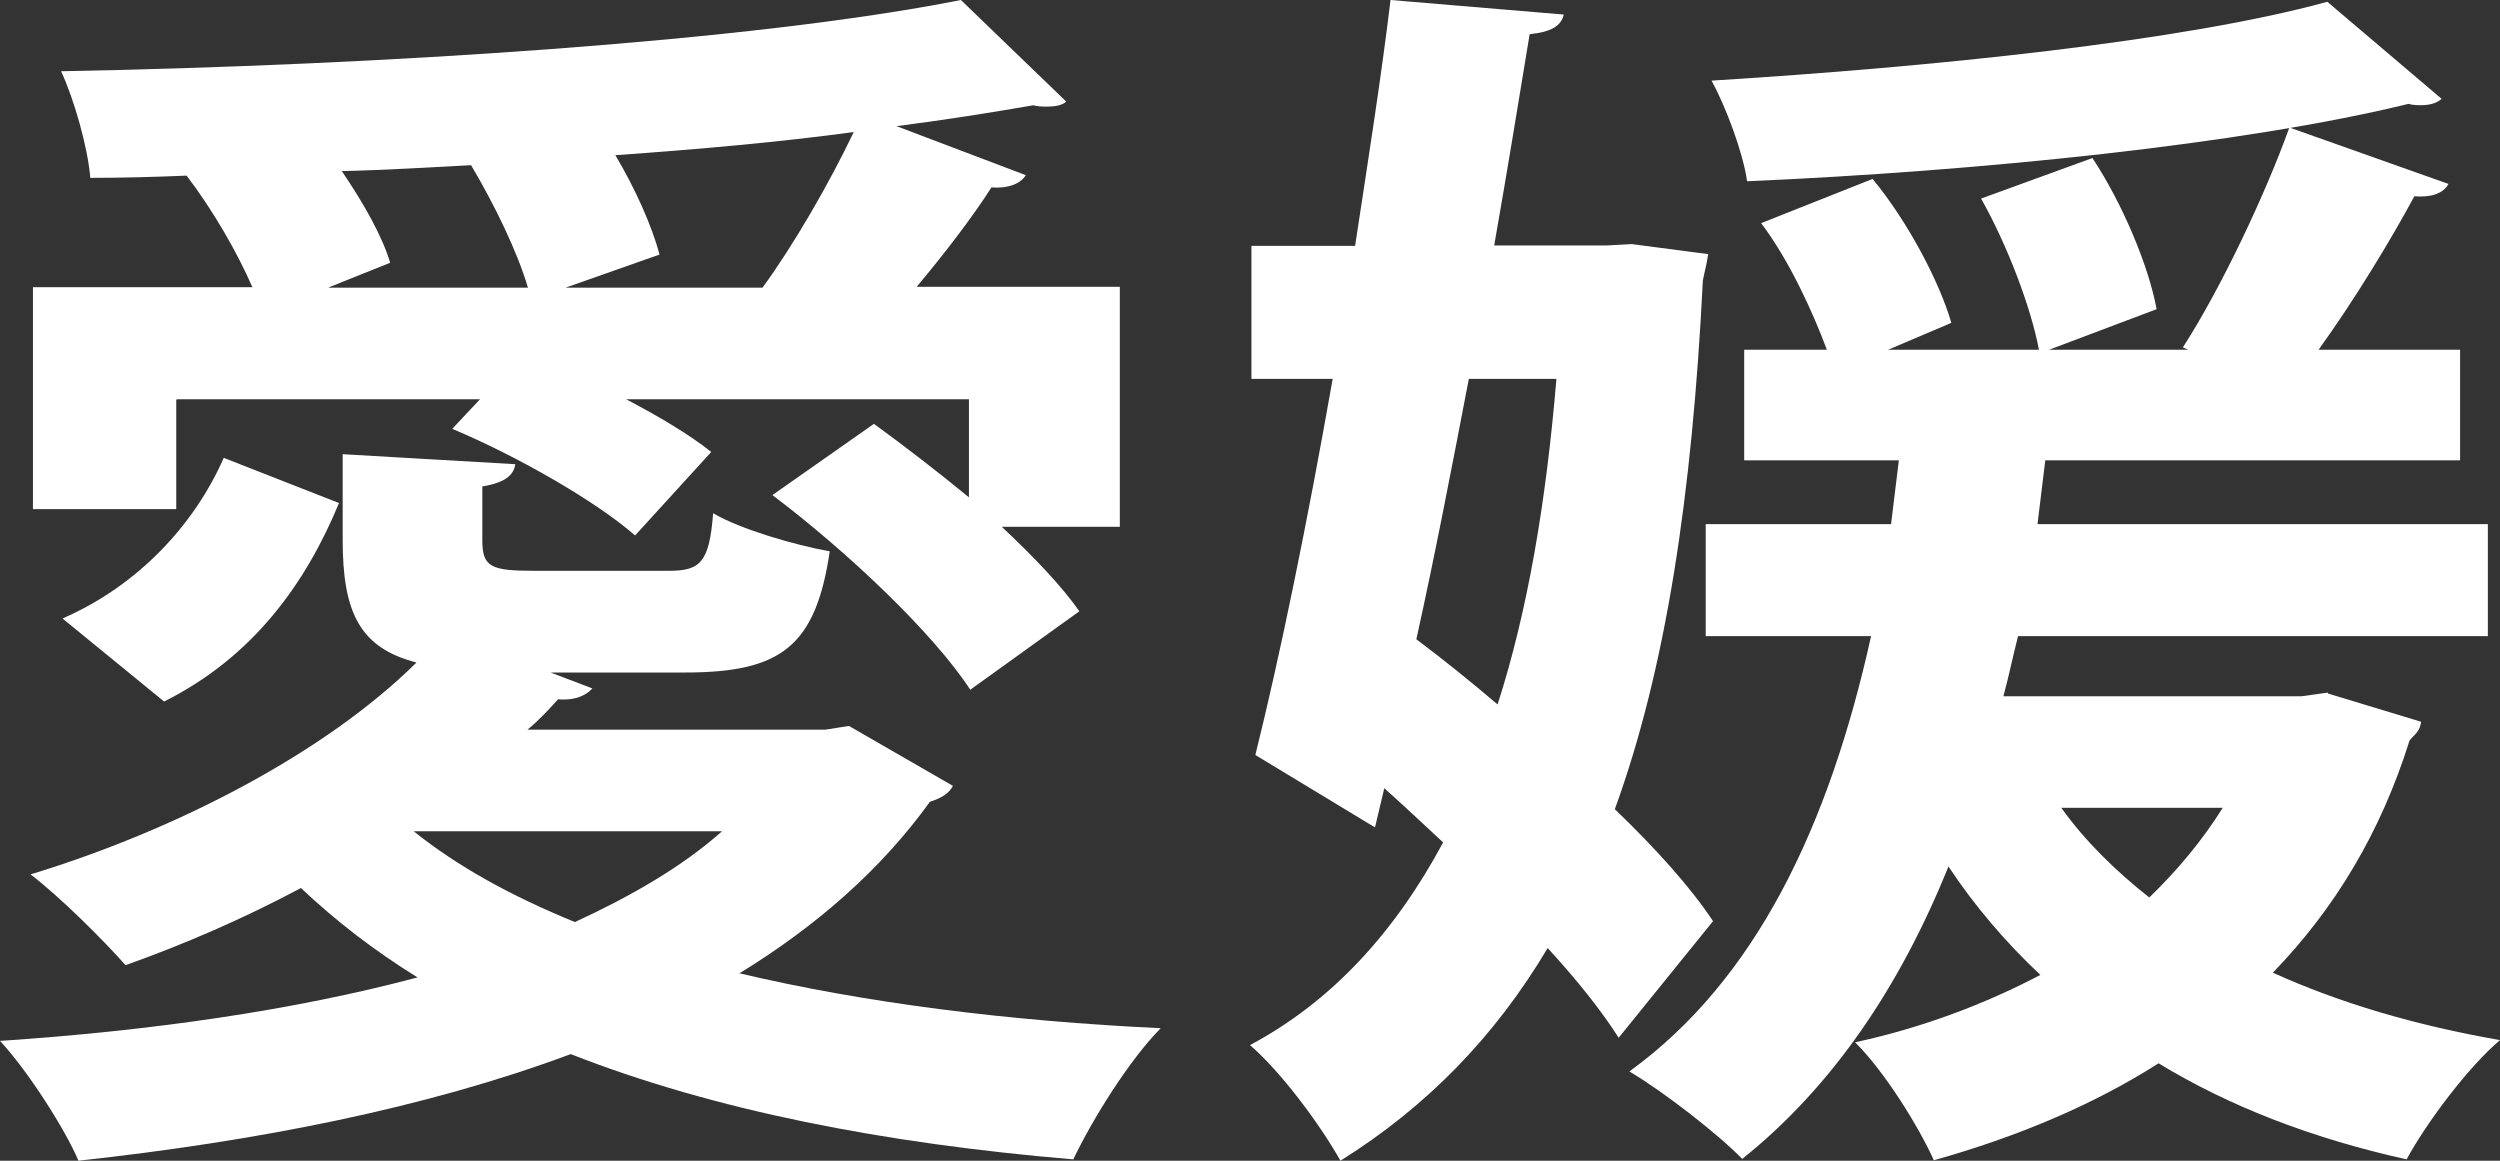
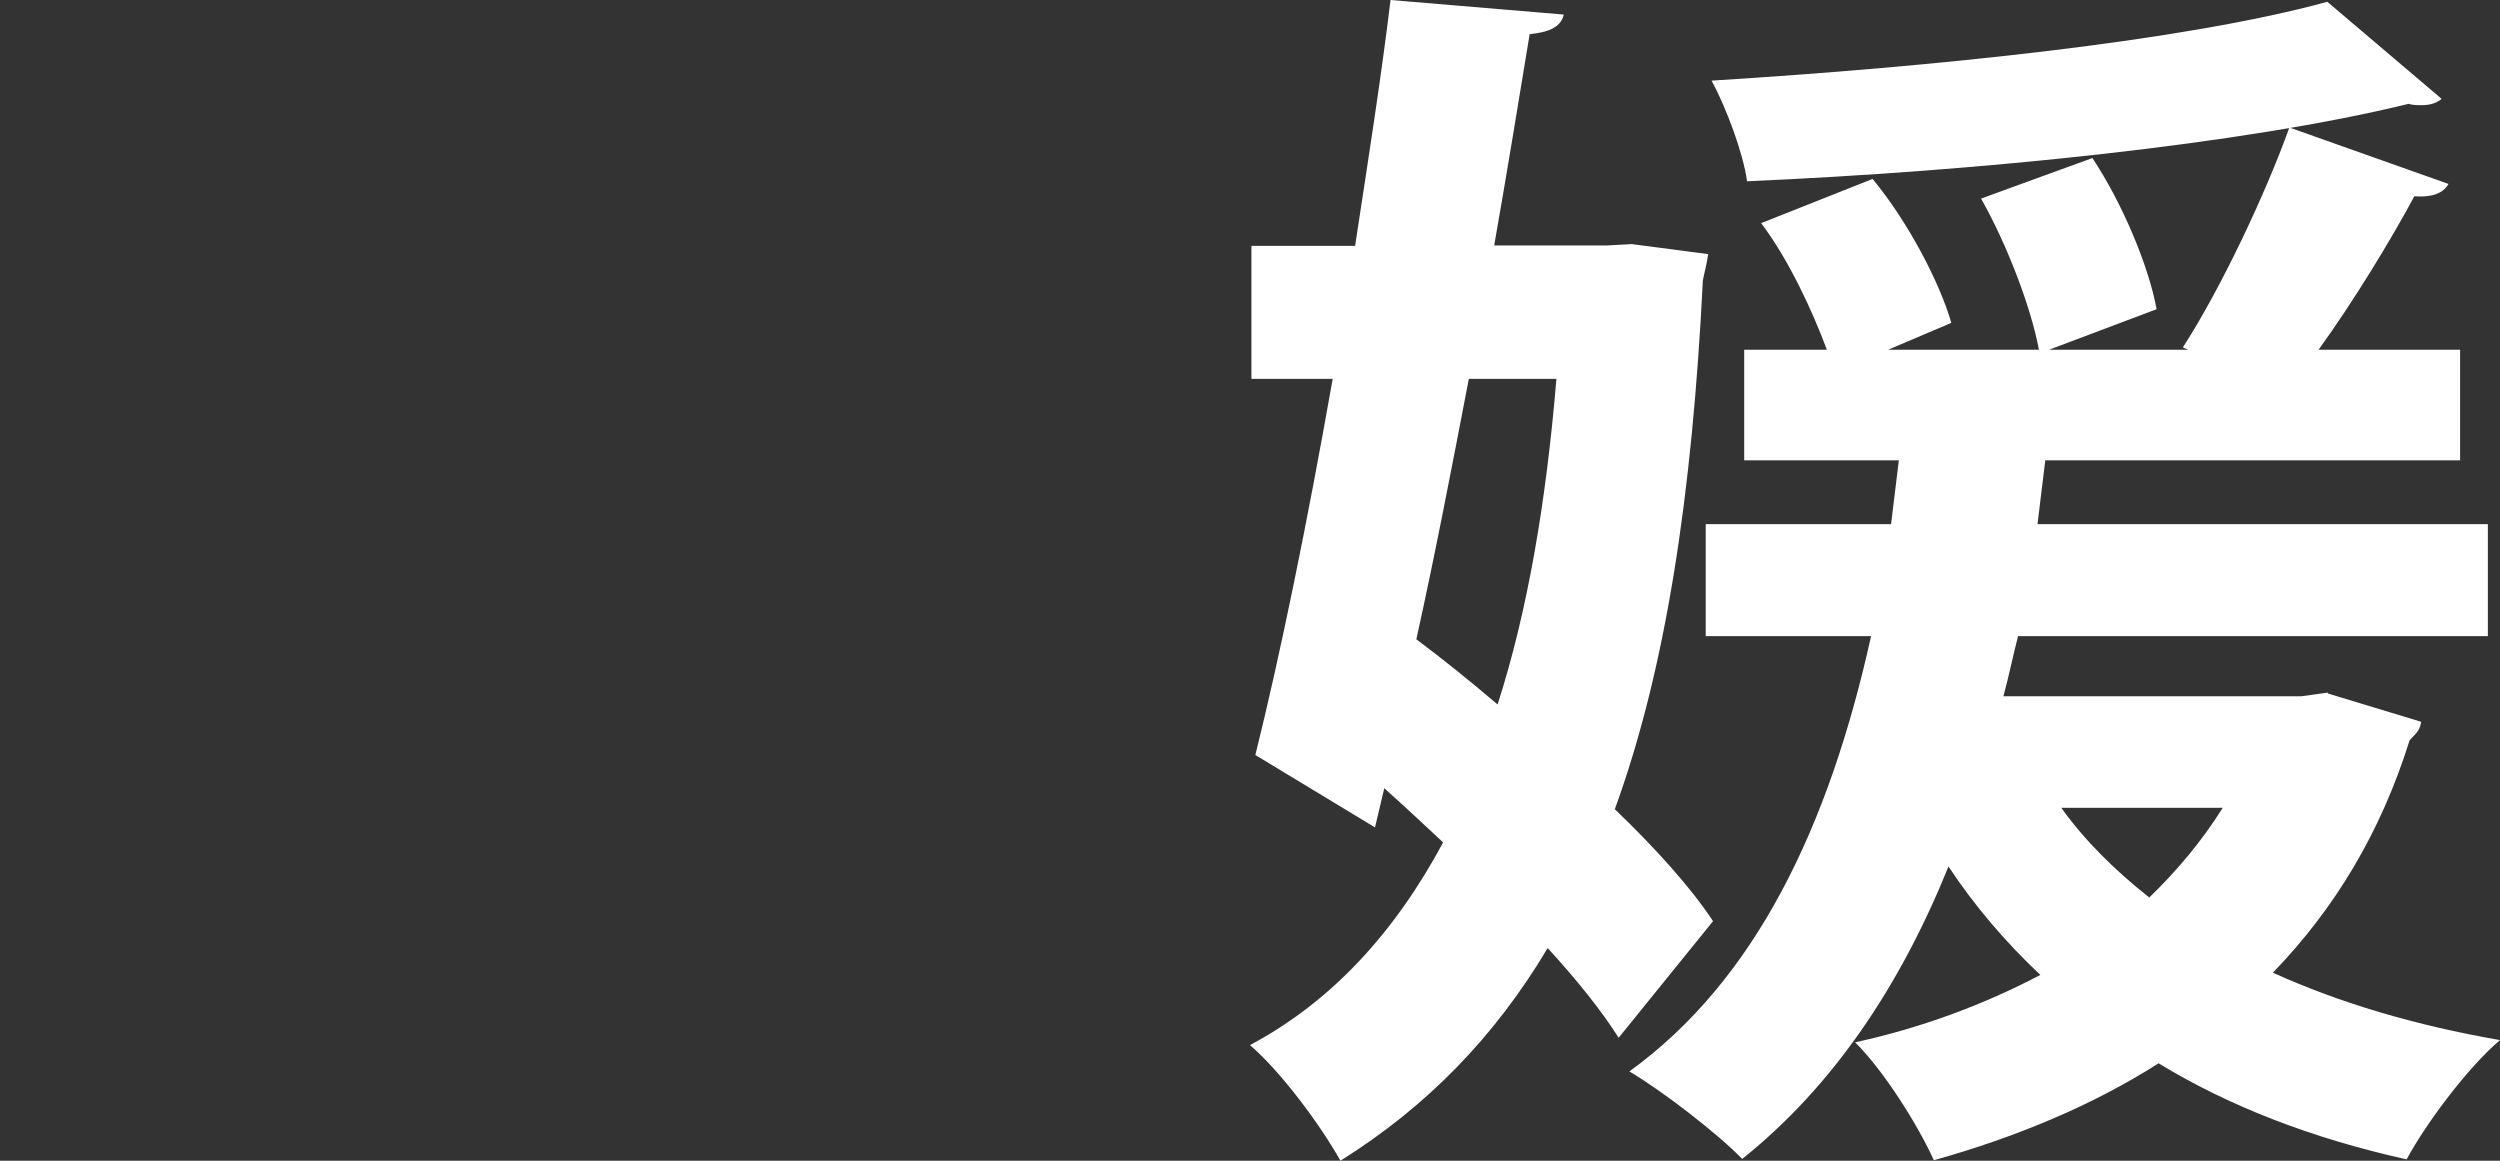
<svg xmlns="http://www.w3.org/2000/svg" width="28" height="13" viewBox="0 0 28 13" fill="none">
  <rect x="0" y="0" width="28" height="13" fill="#333333" stroke="none" />
-   <path d="M9.509 8.131L10.673 8.802C10.631 8.883 10.546 8.939 10.415 8.98C9.862 9.747 9.135 10.378 8.282 10.901C9.678 11.231 11.284 11.435 13 11.516C12.647 11.872 12.231 12.543 12.021 12.985C9.904 12.807 7.998 12.436 6.392 11.806C4.77 12.411 2.88 12.781 0.879 13C0.721 12.629 0.295 11.973 0 11.658C1.68 11.546 3.286 11.318 4.676 10.947C4.191 10.647 3.765 10.317 3.37 9.946C2.733 10.286 2.064 10.576 1.406 10.81C1.164 10.535 0.669 10.042 0.342 9.793C1.964 9.3 3.638 8.436 4.665 7.42C4.028 7.257 3.838 6.856 3.838 6.048V5.087L5.771 5.199C5.755 5.321 5.655 5.407 5.402 5.448V6.053C5.402 6.353 5.502 6.393 5.987 6.393H7.493C7.845 6.393 7.945 6.297 7.987 5.748C8.288 5.926 8.898 6.104 9.293 6.175C9.135 7.247 8.74 7.532 7.672 7.532H6.166L6.634 7.71C6.55 7.806 6.408 7.847 6.25 7.832C6.15 7.943 6.039 8.065 5.908 8.172H9.246L9.504 8.131H9.509ZM1.974 4.482V5.702H0.369V3.217H2.827C2.659 2.831 2.385 2.353 2.09 1.967C1.738 1.982 1.364 1.992 1.011 1.992C0.985 1.652 0.827 1.103 0.684 0.798C4.239 0.732 8.403 0.468 10.762 0L11.942 1.138C11.899 1.179 11.815 1.194 11.731 1.194C11.673 1.194 11.631 1.194 11.573 1.179C11.104 1.26 10.594 1.342 10.041 1.413L11.489 1.962C11.431 2.058 11.289 2.114 11.104 2.099C10.894 2.429 10.578 2.841 10.267 3.212H12.542V5.9H11.22C11.573 6.231 11.889 6.561 12.089 6.846L10.867 7.725C10.457 7.095 9.488 6.175 8.651 5.545L9.788 4.747C10.13 4.996 10.499 5.28 10.852 5.57V4.472H7.013C7.382 4.665 7.724 4.869 7.966 5.062L7.113 5.997C6.671 5.611 5.792 5.108 5.065 4.803L5.376 4.472H1.98L1.974 4.482ZM3.796 5.636C3.428 6.525 2.843 7.354 1.838 7.857L0.7 6.927C1.553 6.556 2.18 5.87 2.506 5.128L3.802 5.636H3.796ZM3.68 3.222H5.913C5.797 2.826 5.544 2.302 5.276 1.85C4.791 1.875 4.307 1.906 3.828 1.916C4.07 2.272 4.281 2.643 4.37 2.943L3.686 3.217L3.68 3.222ZM4.633 9.31C5.128 9.707 5.729 10.037 6.439 10.327C7.066 10.037 7.635 9.712 8.087 9.31H4.633ZM6.339 3.222H8.54C8.893 2.739 9.293 2.043 9.562 1.479C8.735 1.591 7.829 1.672 6.892 1.738C7.119 2.119 7.303 2.536 7.387 2.851L6.334 3.222H6.339Z" fill="white" />
  <path d="M19.131 2.851C19.115 2.963 19.088 3.055 19.072 3.142C18.952 5.549 18.658 7.492 18.086 9.063C18.543 9.501 18.941 9.945 19.186 10.317L18.129 11.623C17.939 11.322 17.661 10.975 17.334 10.618C16.745 11.608 15.983 12.393 15.013 13C14.79 12.602 14.354 12.011 14 11.705C14.91 11.22 15.618 10.45 16.163 9.435C15.939 9.226 15.721 9.022 15.504 8.828L15.4 9.267L14.06 8.456C14.338 7.339 14.648 5.824 14.926 4.243H14.016V2.754H15.177C15.324 1.79 15.471 0.857 15.574 0L17.514 0.163C17.486 0.286 17.383 0.357 17.132 0.383C17.012 1.112 16.882 1.913 16.735 2.749H17.998L18.276 2.734L19.131 2.846V2.851ZM16.451 4.243C16.261 5.233 16.07 6.227 15.863 7.16C16.157 7.38 16.468 7.63 16.773 7.89C17.11 6.844 17.317 5.62 17.432 4.243H16.446H16.451ZM26.072 7.767L27.117 8.084C27.101 8.196 27.047 8.221 26.987 8.293C26.665 9.323 26.148 10.18 25.456 10.894C26.208 11.235 27.058 11.485 28 11.649C27.646 11.949 27.177 12.572 26.954 12.985C25.897 12.75 24.971 12.393 24.176 11.909C23.441 12.378 22.585 12.735 21.659 12.995C21.485 12.607 21.098 11.99 20.777 11.674C21.528 11.511 22.231 11.246 22.852 10.919C22.471 10.562 22.117 10.149 21.823 9.705C21.278 11.052 20.526 12.169 19.513 12.98C19.246 12.704 18.63 12.225 18.249 12C19.66 10.98 20.483 9.262 20.956 7.125H19.104V5.87H21.18L21.267 5.156H19.535V3.917H20.461C20.297 3.478 20.036 2.912 19.725 2.499L20.973 2.004C21.37 2.484 21.724 3.162 21.855 3.616L21.147 3.917H22.836C22.749 3.448 22.482 2.744 22.188 2.224L23.435 1.77C23.773 2.28 24.067 2.984 24.154 3.463L22.95 3.917H24.508L24.448 3.891C24.873 3.233 25.374 2.173 25.641 1.428L27.423 2.06C27.363 2.173 27.216 2.213 27.041 2.198C26.774 2.693 26.366 3.366 25.968 3.917H27.553V5.156H22.907L22.82 5.87H27.864V7.125H22.602C22.542 7.359 22.498 7.579 22.438 7.798H25.777L26.072 7.757V7.767ZM27.346 1.107C27.303 1.147 27.227 1.178 27.123 1.178C27.079 1.178 27.02 1.178 26.976 1.163C25.124 1.617 22.155 1.918 19.567 2.03C19.524 1.714 19.333 1.204 19.17 0.903C21.637 0.75 24.448 0.464 26.066 0.02L27.346 1.107ZM23.086 9.047C23.353 9.42 23.691 9.751 24.072 10.052C24.383 9.751 24.661 9.42 24.895 9.047H23.086Z" fill="white" />
</svg>